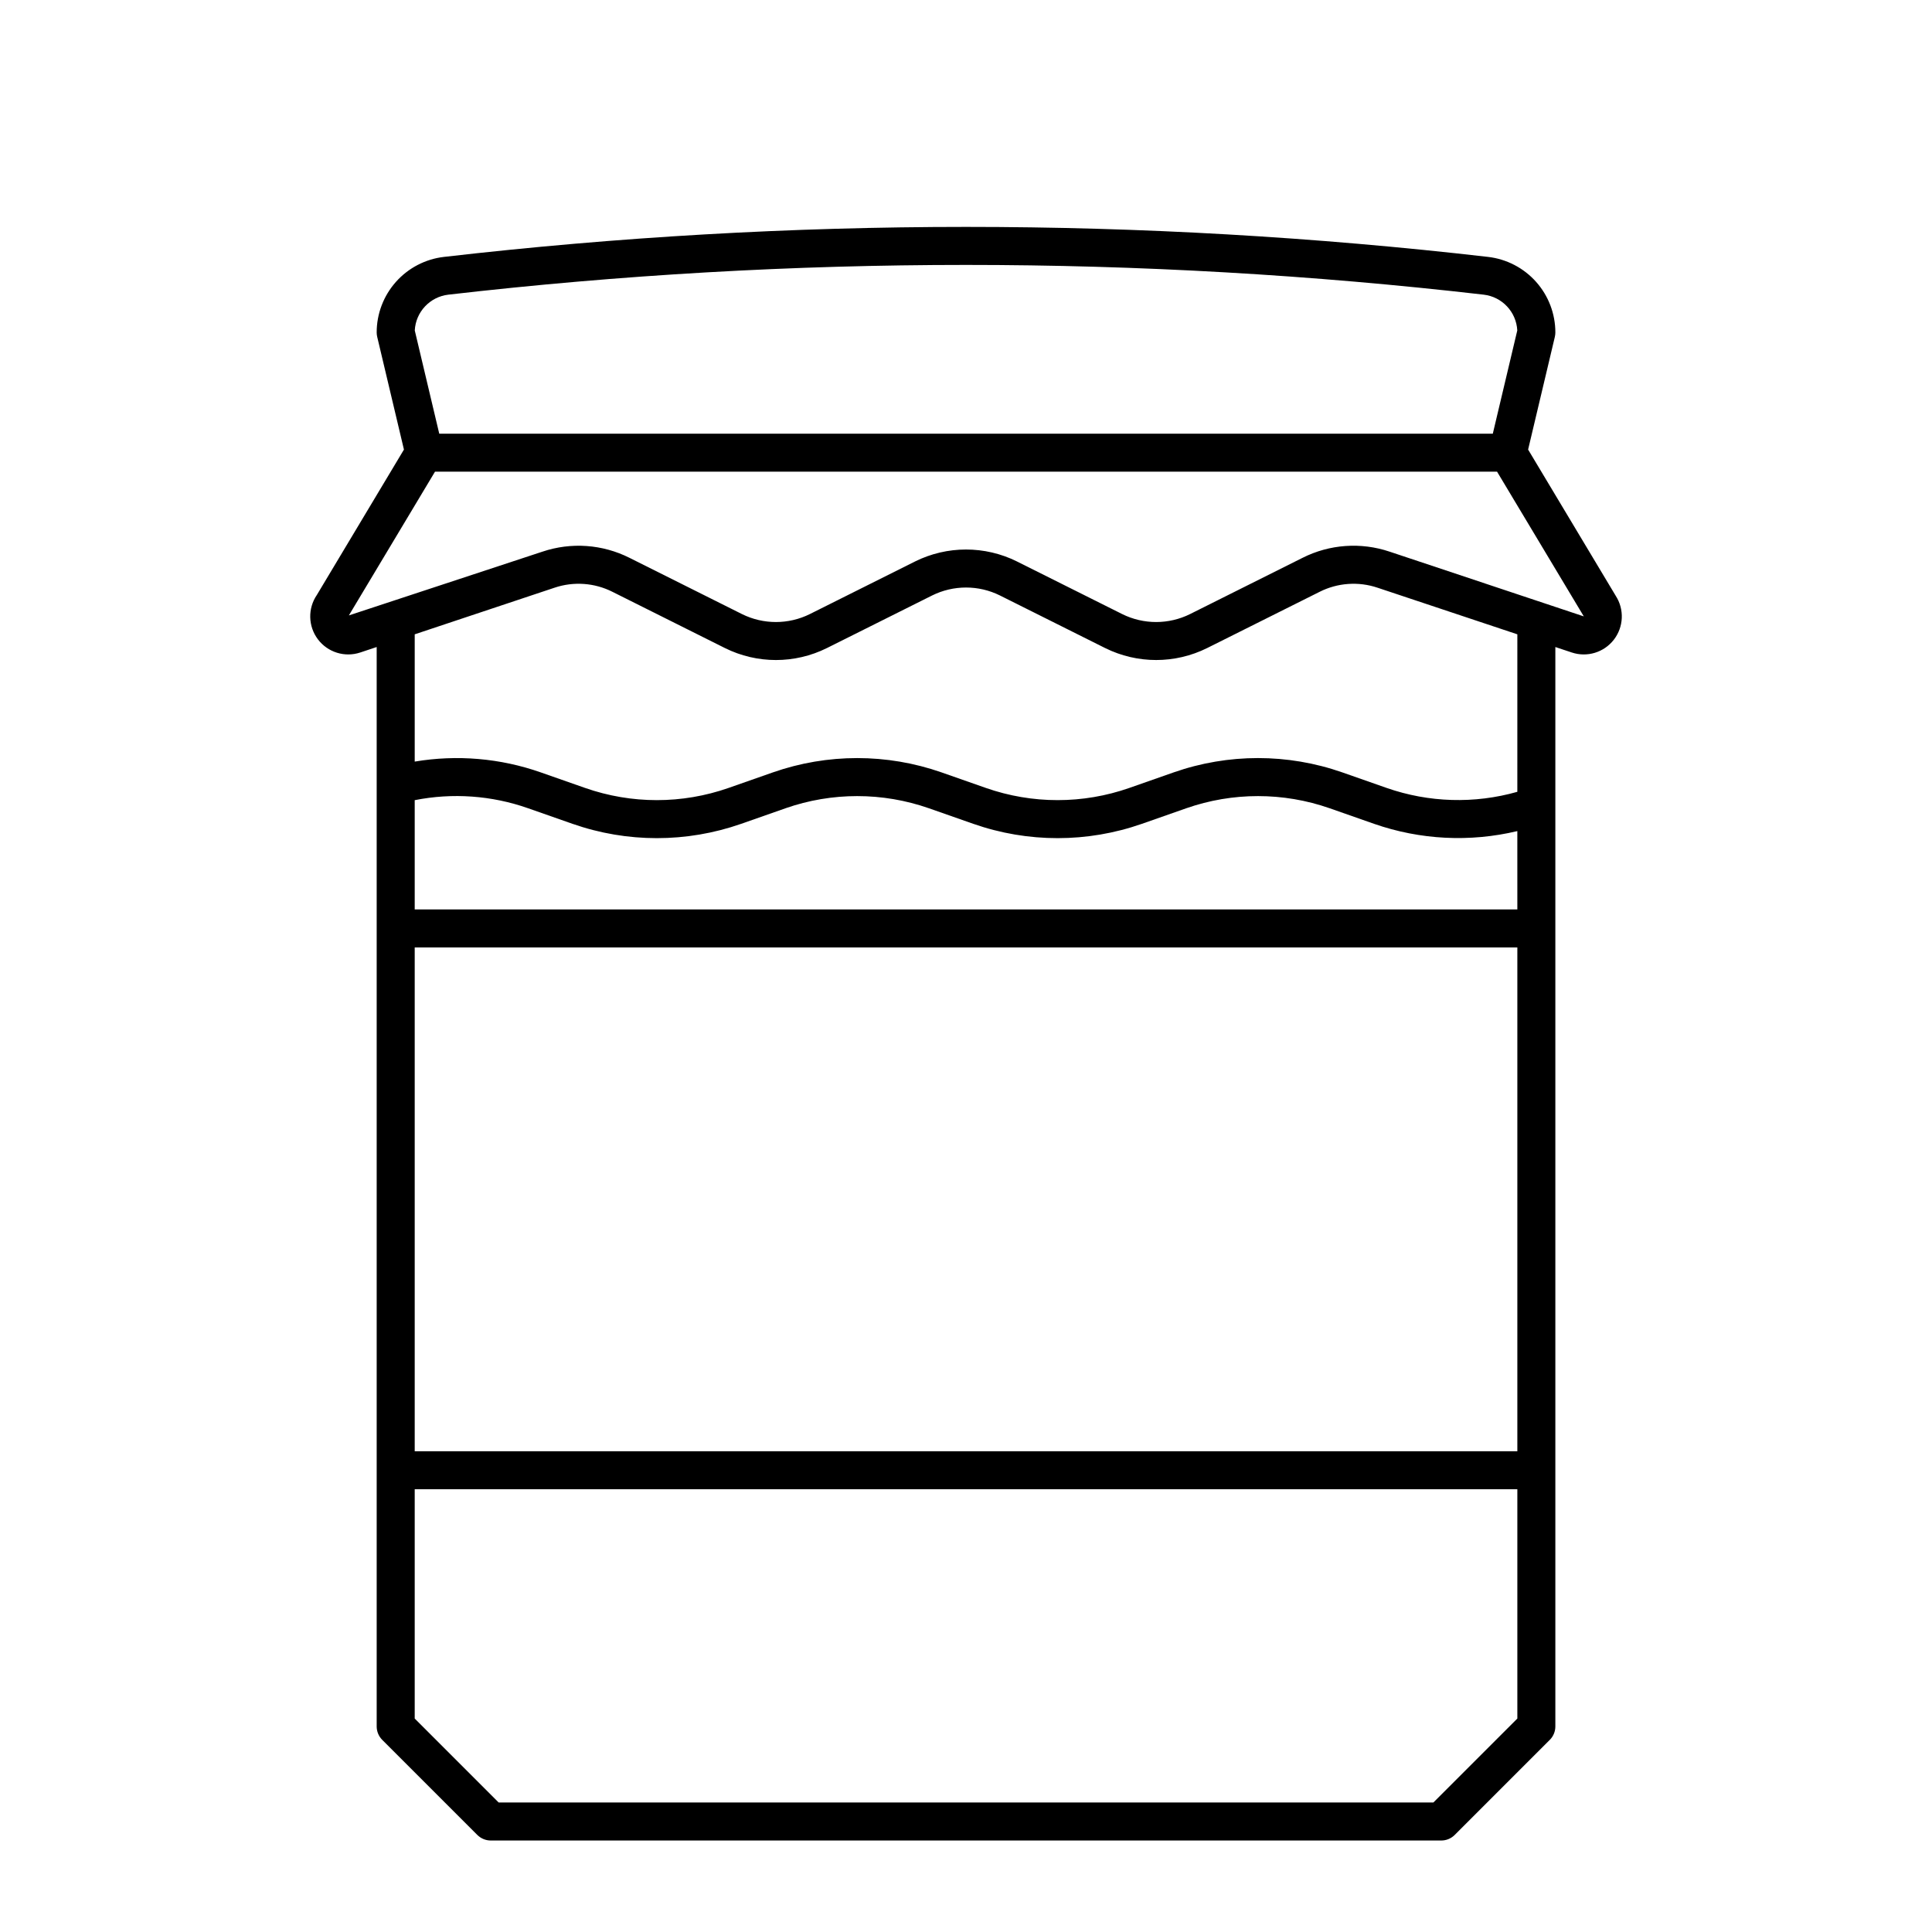
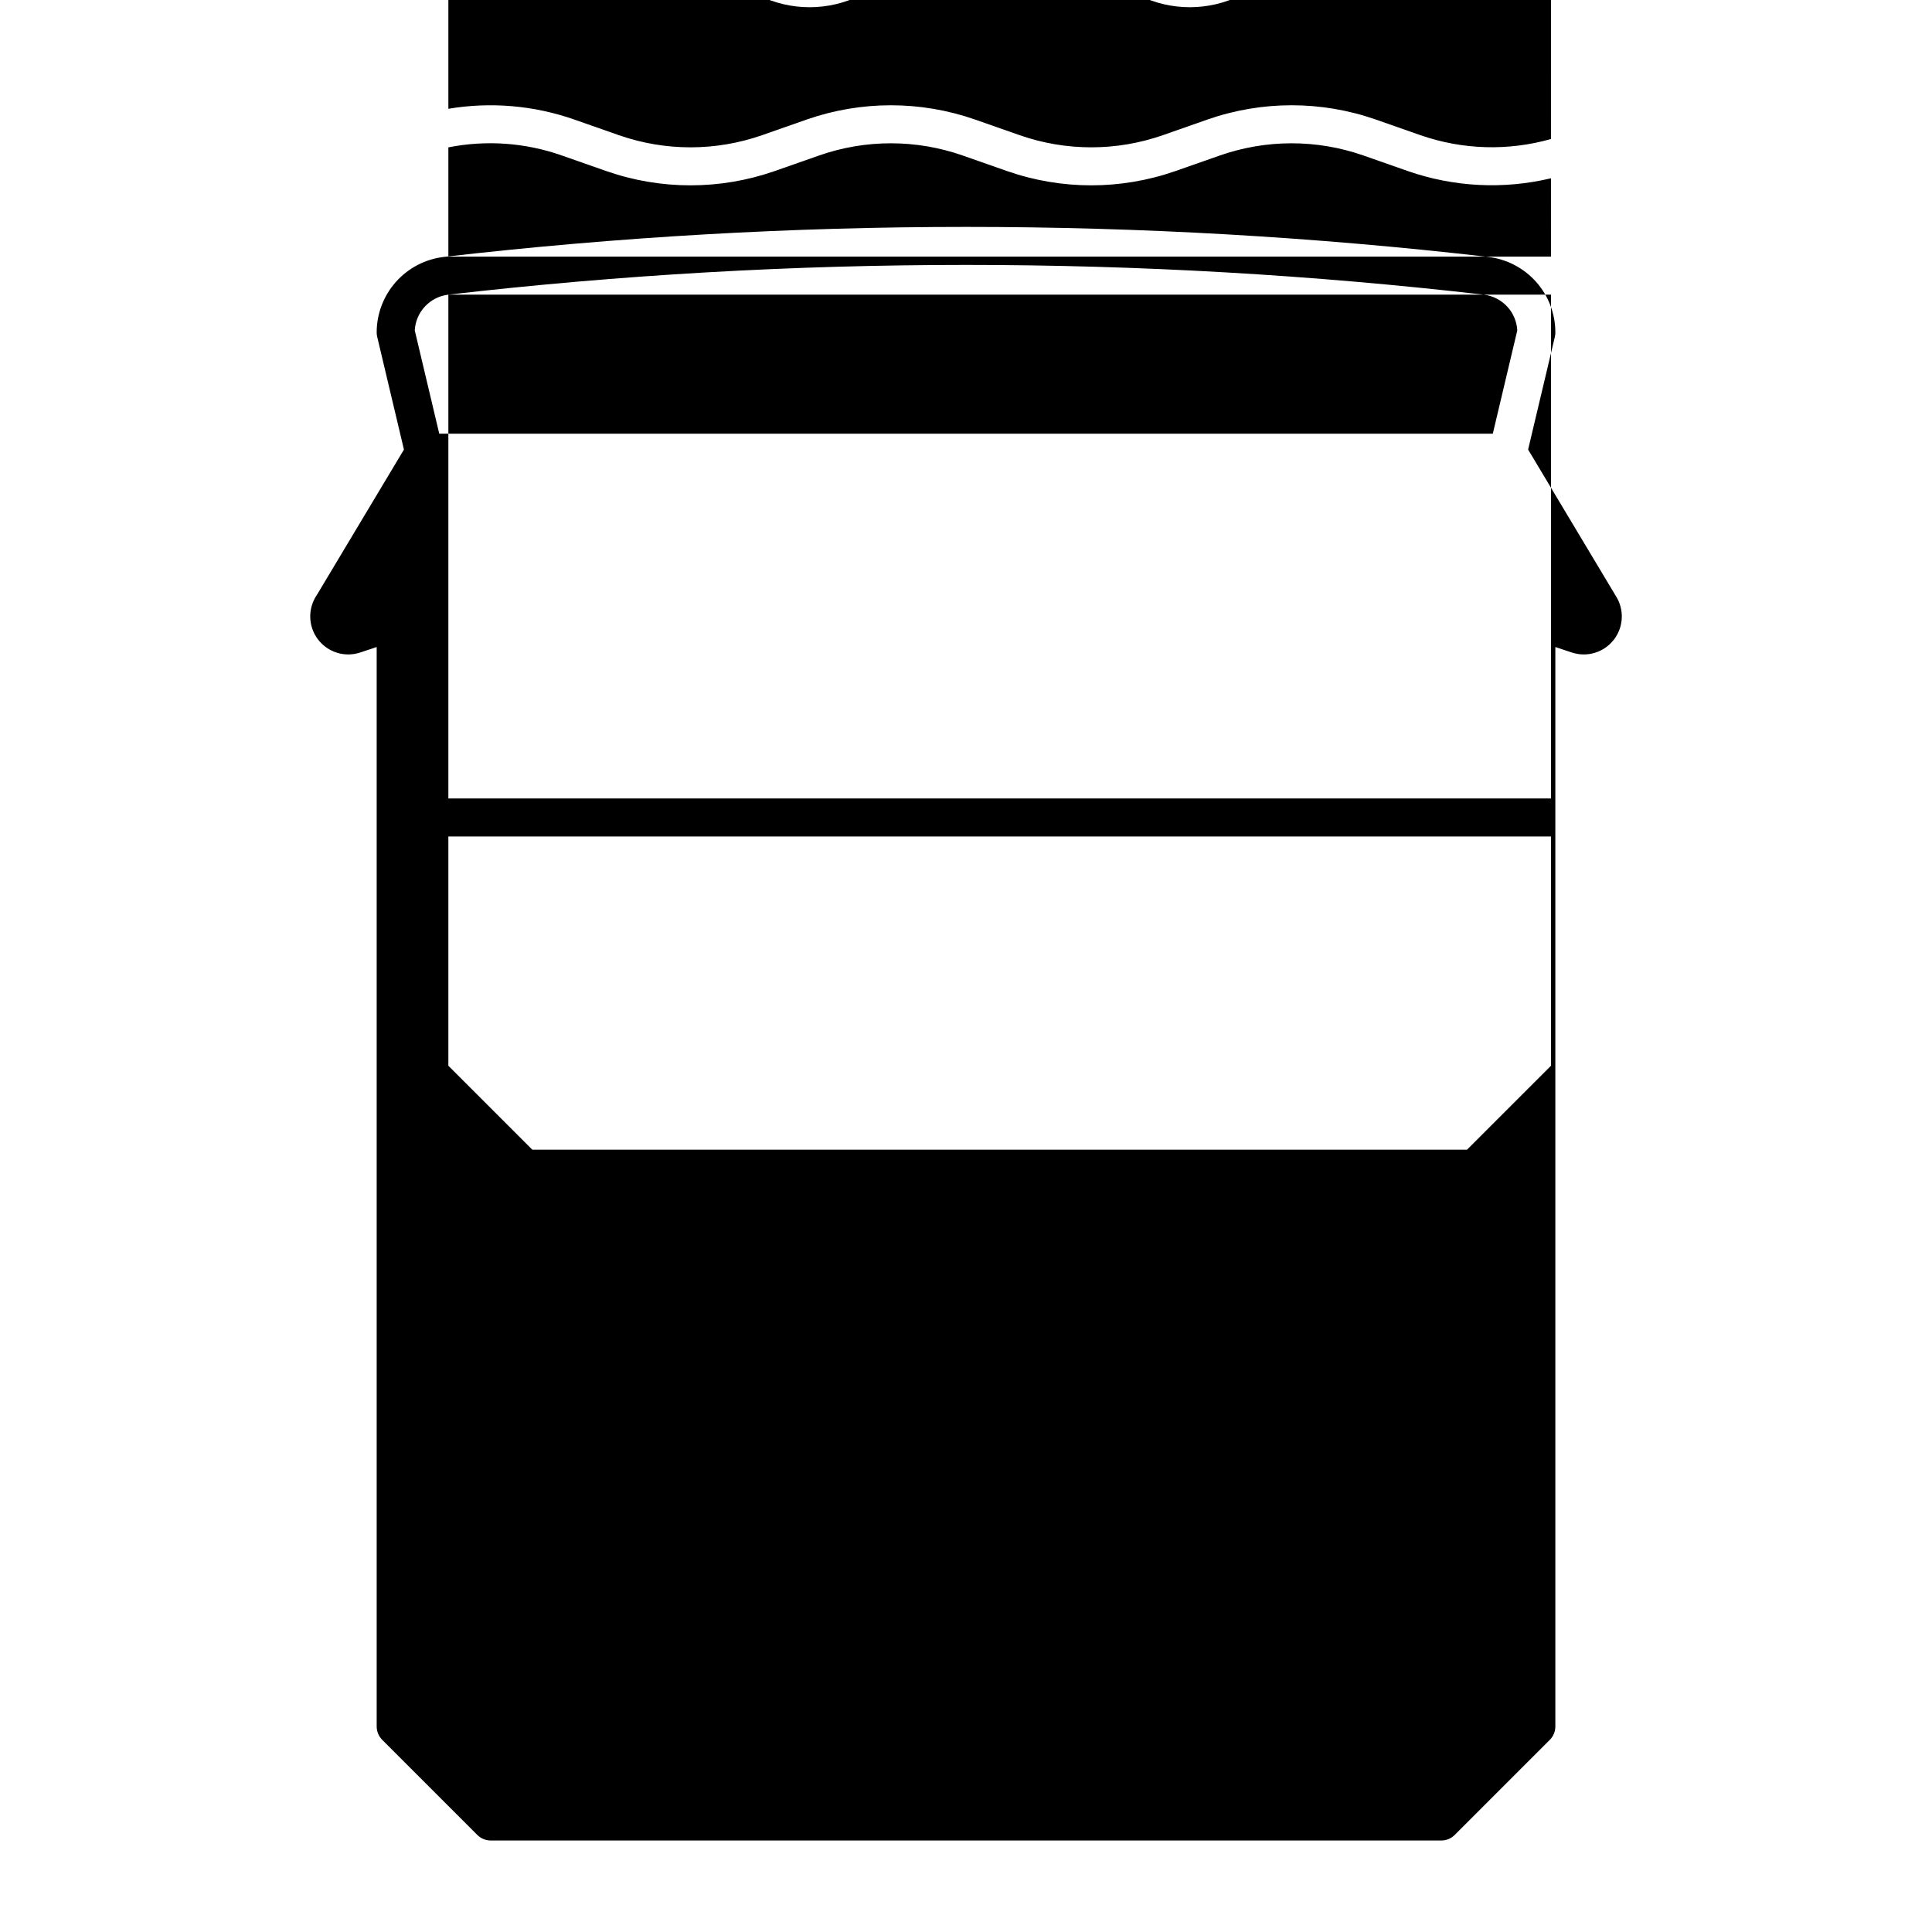
<svg xmlns="http://www.w3.org/2000/svg" fill="#000000" width="800px" height="800px" version="1.1" viewBox="144 144 512 512">
-   <path d="m572.2 301.92-23.234-38.781 7.086-29.875h-0.004c0.09-0.383 0.137-0.773 0.137-1.164 0-4.945-1.816-9.715-5.106-13.406-3.289-3.695-7.824-6.047-12.734-6.613-91.922-10.598-184.76-10.598-276.68 0-4.91 0.566-9.441 2.918-12.734 6.613-3.289 3.691-5.106 8.461-5.106 13.406 0 0.391 0.047 0.781 0.137 1.164l7.086 29.875-23.074 38.527c-2.441 3.57-2.332 8.305 0.273 11.758 2.606 3.457 7.125 4.859 11.23 3.492l4.348-1.449v286.06c0 1.336 0.531 2.617 1.477 3.562l25.191 25.191v-0.004c0.945 0.945 2.227 1.477 3.562 1.477h251.9c1.336 0 2.617-0.531 3.562-1.477l25.191-25.191v0.004c0.945-0.945 1.477-2.227 1.477-3.562v-286.06l4.352 1.449c4.051 1.352 8.516 0 11.137-3.371 2.621-3.371 2.836-8.031 0.527-11.625zm-309.38-79.832c91.156-10.508 183.21-10.508 274.37 0 4.883 0.566 8.648 4.57 8.906 9.48l-6.488 27.367h-279.2l-6.488-27.363v-0.004c0.258-4.91 4.019-8.914 8.902-9.48zm-8.918 173h292.21v133.51h-292.21zm292.21-10.078h-292.21v-28.957c10.031-1.992 20.41-1.25 30.055 2.144l11.773 4.129c14.461 5.055 30.207 5.055 44.668 0.004l11.773-4.129v-0.004c12.301-4.297 25.695-4.297 37.996 0l11.773 4.129c14.461 5.055 30.207 5.055 44.668 0l11.77-4.129c12.301-4.297 25.699-4.297 38 0l11.773 4.129c12.207 4.254 25.383 4.922 37.957 1.922zm-22.242 236.66h-247.73l-22.238-22.238v-60.762h292.21v60.762zm22.238-267.83c-11.371 3.227-23.461 2.867-34.621-1.023l-11.773-4.129c-14.461-5.055-30.211-5.055-44.672 0l-11.77 4.129c-12.301 4.301-25.695 4.301-37.996 0l-11.773-4.129c-14.461-5.051-30.207-5.051-44.668 0l-11.773 4.129c-12.301 4.305-25.695 4.305-37.996 0l-11.773-4.129c-10.711-3.758-22.199-4.738-33.391-2.856v-33.73l37.039-12.348h-0.004c5.07-1.711 10.613-1.316 15.387 1.094l29.785 14.891c8.512 4.234 18.52 4.234 27.035 0l27.852-13.922c5.676-2.824 12.348-2.824 18.02 0l27.852 13.922h0.004c8.512 4.231 18.52 4.231 27.035 0l29.785-14.891h-0.004c4.777-2.41 10.316-2.805 15.387-1.094l37.035 12.348zm-33.848-63.645c-7.602-2.562-15.914-1.973-23.082 1.641l-29.781 14.891c-5.676 2.824-12.348 2.824-18.023 0l-27.852-13.922v-0.004c-8.516-4.231-18.52-4.231-27.035 0l-27.852 13.926c-5.676 2.824-12.348 2.824-18.023 0l-29.781-14.891c-7.168-3.609-15.477-4.199-23.082-1.641l-51.297 16.898 22.824-38.09h281.46l22.988 38.348z" />
+   <path d="m572.2 301.92-23.234-38.781 7.086-29.875h-0.004c0.09-0.383 0.137-0.773 0.137-1.164 0-4.945-1.816-9.715-5.106-13.406-3.289-3.695-7.824-6.047-12.734-6.613-91.922-10.598-184.76-10.598-276.68 0-4.91 0.566-9.441 2.918-12.734 6.613-3.289 3.691-5.106 8.461-5.106 13.406 0 0.391 0.047 0.781 0.137 1.164l7.086 29.875-23.074 38.527c-2.441 3.57-2.332 8.305 0.273 11.758 2.606 3.457 7.125 4.859 11.23 3.492l4.348-1.449v286.06c0 1.336 0.531 2.617 1.477 3.562l25.191 25.191v-0.004c0.945 0.945 2.227 1.477 3.562 1.477h251.9c1.336 0 2.617-0.531 3.562-1.477l25.191-25.191v0.004c0.945-0.945 1.477-2.227 1.477-3.562v-286.06l4.352 1.449c4.051 1.352 8.516 0 11.137-3.371 2.621-3.371 2.836-8.031 0.527-11.625zm-309.38-79.832c91.156-10.508 183.21-10.508 274.37 0 4.883 0.566 8.648 4.57 8.906 9.48l-6.488 27.367h-279.2l-6.488-27.363v-0.004c0.258-4.91 4.019-8.914 8.902-9.48zh292.21v133.51h-292.21zm292.21-10.078h-292.21v-28.957c10.031-1.992 20.41-1.25 30.055 2.144l11.773 4.129c14.461 5.055 30.207 5.055 44.668 0.004l11.773-4.129v-0.004c12.301-4.297 25.695-4.297 37.996 0l11.773 4.129c14.461 5.055 30.207 5.055 44.668 0l11.77-4.129c12.301-4.297 25.699-4.297 38 0l11.773 4.129c12.207 4.254 25.383 4.922 37.957 1.922zm-22.242 236.66h-247.73l-22.238-22.238v-60.762h292.21v60.762zm22.238-267.83c-11.371 3.227-23.461 2.867-34.621-1.023l-11.773-4.129c-14.461-5.055-30.211-5.055-44.672 0l-11.77 4.129c-12.301 4.301-25.695 4.301-37.996 0l-11.773-4.129c-14.461-5.051-30.207-5.051-44.668 0l-11.773 4.129c-12.301 4.305-25.695 4.305-37.996 0l-11.773-4.129c-10.711-3.758-22.199-4.738-33.391-2.856v-33.73l37.039-12.348h-0.004c5.07-1.711 10.613-1.316 15.387 1.094l29.785 14.891c8.512 4.234 18.52 4.234 27.035 0l27.852-13.922c5.676-2.824 12.348-2.824 18.02 0l27.852 13.922h0.004c8.512 4.231 18.52 4.231 27.035 0l29.785-14.891h-0.004c4.777-2.41 10.316-2.805 15.387-1.094l37.035 12.348zm-33.848-63.645c-7.602-2.562-15.914-1.973-23.082 1.641l-29.781 14.891c-5.676 2.824-12.348 2.824-18.023 0l-27.852-13.922v-0.004c-8.516-4.231-18.52-4.231-27.035 0l-27.852 13.926c-5.676 2.824-12.348 2.824-18.023 0l-29.781-14.891c-7.168-3.609-15.477-4.199-23.082-1.641l-51.297 16.898 22.824-38.09h281.46l22.988 38.348z" />
</svg>